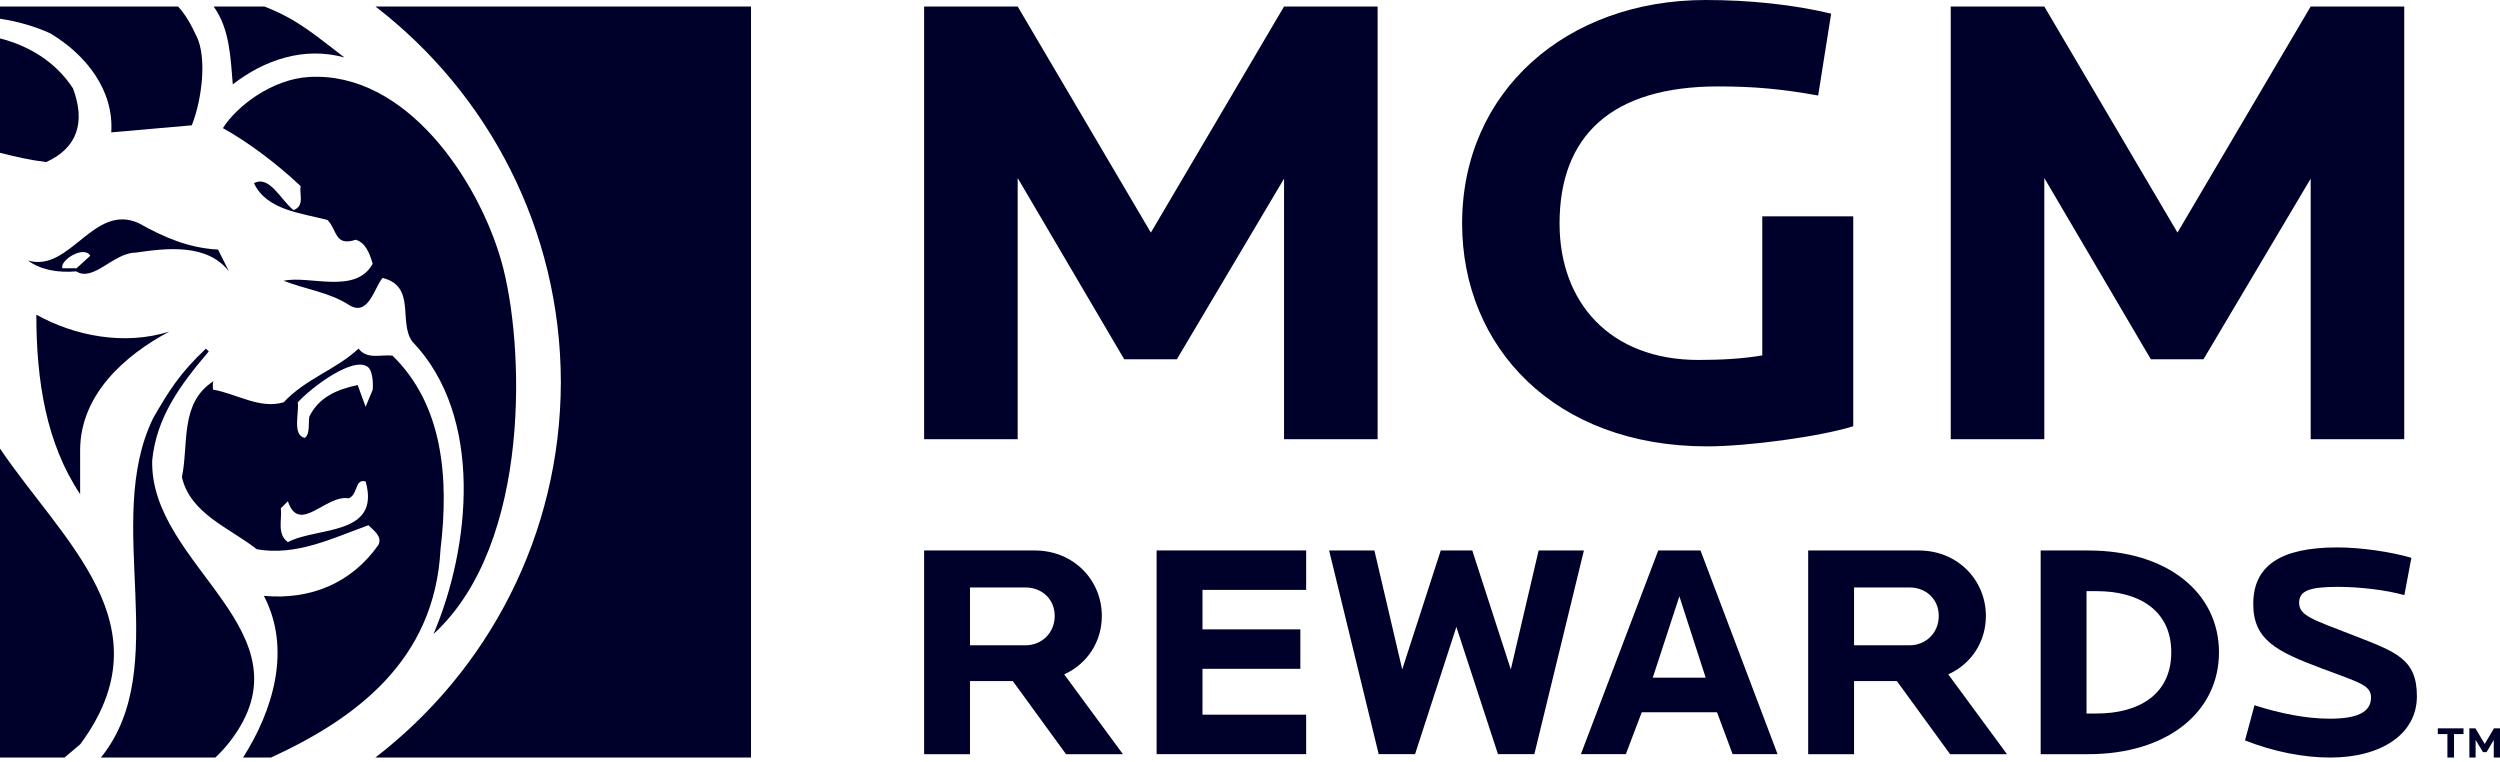
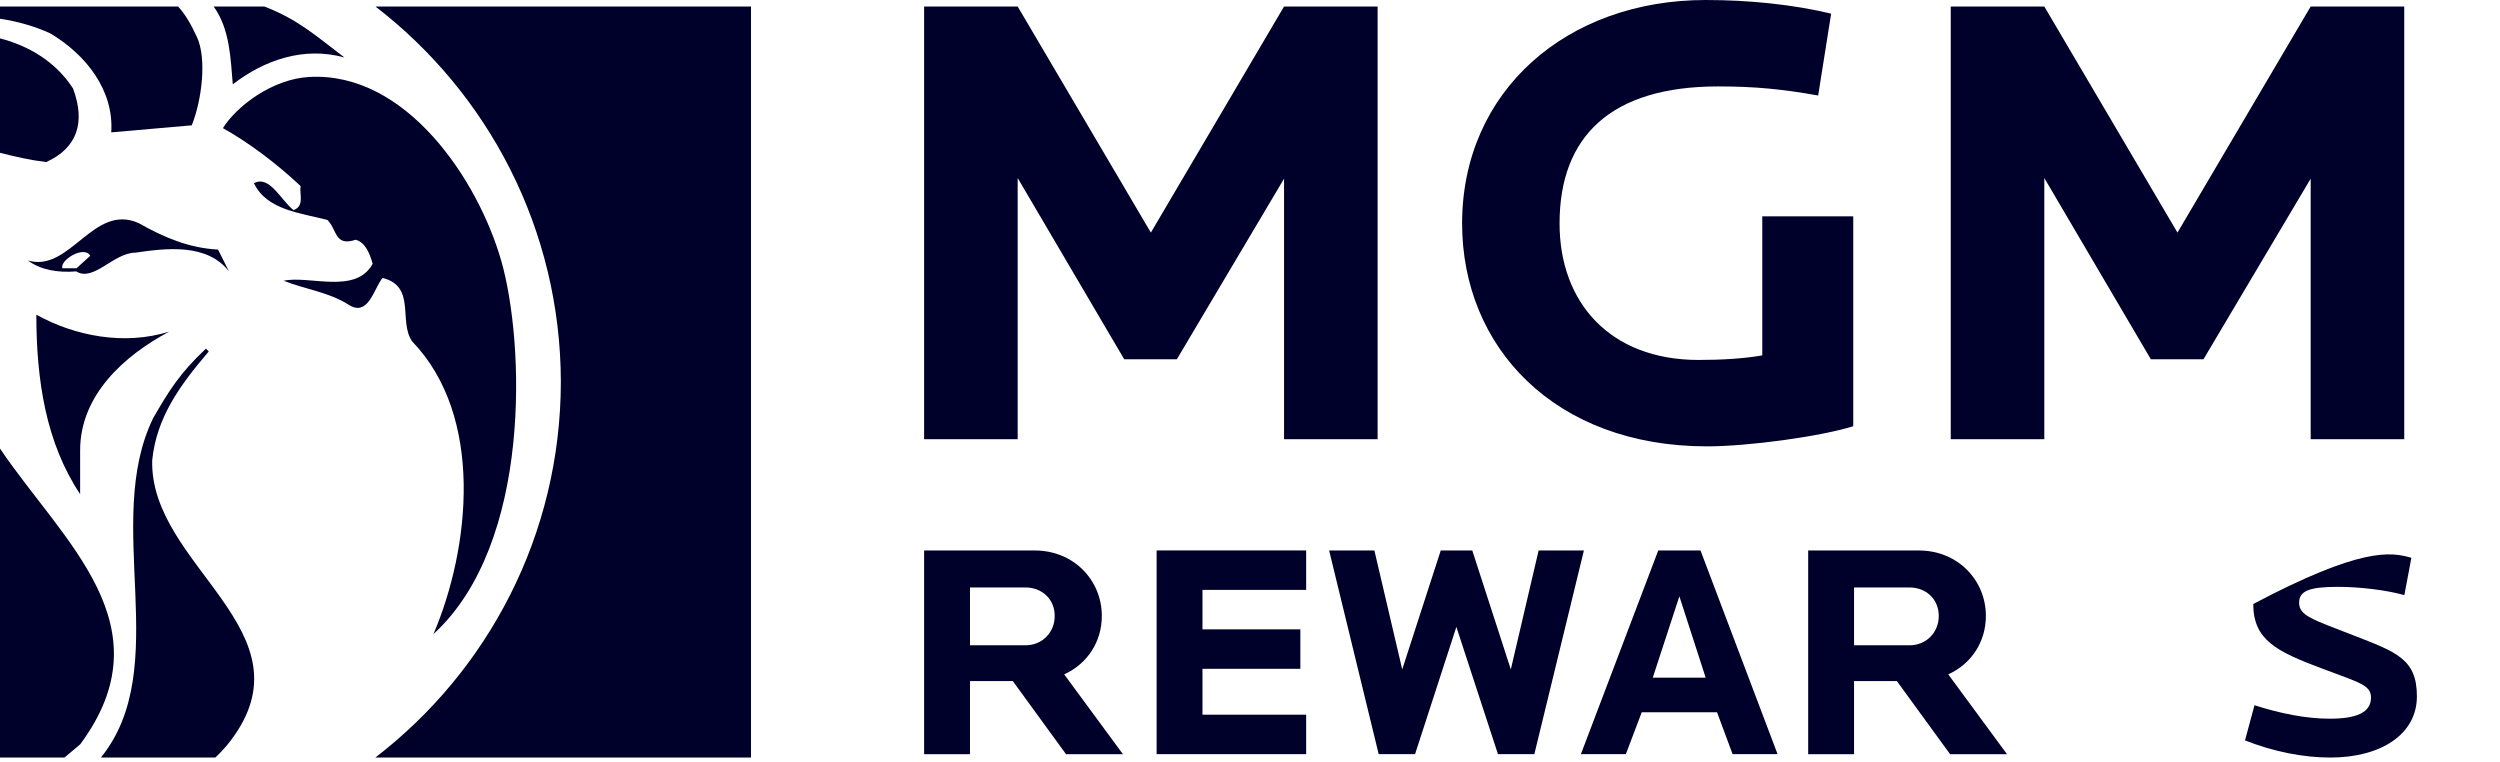
<svg xmlns="http://www.w3.org/2000/svg" width="200" height="61" viewBox="0 0 200 61" fill="none">
  <path d="M85.282 60.334L81.025 54.487H77.599V60.334H73.929V44.039H82.787C85.894 44.039 88.146 46.412 88.146 49.275C88.146 51.306 87.021 53.092 85.135 53.949L89.834 60.334H85.282ZM82.052 46.998H77.599V51.623H82.052C83.326 51.623 84.376 50.645 84.376 49.274C84.376 47.904 83.326 46.998 82.052 46.998Z" fill="#00012B" />
  <path d="M92.529 60.331V44.035H104.493V47.191H96.198V50.349H104.028V53.505H96.198V57.175H104.493V60.331H92.529Z" fill="#00012B" />
  <path d="M122.748 60.331H119.837L116.509 50.153L113.205 60.331H110.295L106.329 44.035H109.951L112.178 53.554L115.261 44.035H117.781L120.865 53.554L123.091 44.035H126.713L122.748 60.331Z" fill="#00012B" />
  <path d="M138.608 60.331L137.361 56.979H131.34L130.068 60.331H126.472L132.662 44.035H136.039L142.205 60.331H138.608ZM134.35 47.706L132.221 54.215H136.454L134.35 47.706Z" fill="#00012B" />
  <path d="M156.007 60.334L151.75 54.487H148.324V60.334H144.654V44.039H153.511C156.619 44.039 158.871 46.412 158.871 49.275C158.871 51.306 157.746 53.092 155.861 53.949L160.559 60.334H156.007ZM152.777 46.998H148.324V51.623H152.777C154.05 51.623 155.101 50.645 155.101 49.274C155.101 47.904 154.05 46.998 152.777 46.998Z" fill="#00012B" />
-   <path d="M167.07 60.334H163.253V44.039H167.07C173.384 44.039 177.518 47.415 177.518 52.186C177.518 56.958 173.384 60.334 167.07 60.334ZM167.755 47.293H166.922V57.08H167.755C170.961 57.08 173.701 55.661 173.701 52.186C173.701 48.712 170.961 47.293 167.755 47.293Z" fill="#00012B" />
-   <path d="M186.427 60.604C184.274 60.604 181.901 60.139 179.6 59.233L180.359 56.419C182.414 57.079 184.494 57.496 186.379 57.496C188.459 57.496 189.681 57.031 189.681 55.807C189.681 54.804 188.751 54.608 185.766 53.483C182.096 52.112 180.261 51.182 180.261 48.319C180.261 45.309 182.365 43.793 186.989 43.793C188.825 43.793 191.247 44.135 192.911 44.625L192.348 47.61C190.88 47.194 188.727 46.948 187.039 46.948C184.739 46.948 183.931 47.268 183.931 48.221C183.931 49.249 184.959 49.542 188.238 50.814C191.688 52.16 193.352 52.698 193.352 55.708C193.352 58.769 190.44 60.604 186.427 60.604Z" fill="#00012B" />
+   <path d="M186.427 60.604C184.274 60.604 181.901 60.139 179.6 59.233L180.359 56.419C182.414 57.079 184.494 57.496 186.379 57.496C188.459 57.496 189.681 57.031 189.681 55.807C189.681 54.804 188.751 54.608 185.766 53.483C182.096 52.112 180.261 51.182 180.261 48.319C188.825 43.793 191.247 44.135 192.911 44.625L192.348 47.61C190.88 47.194 188.727 46.948 187.039 46.948C184.739 46.948 183.931 47.268 183.931 48.221C183.931 49.249 184.959 49.542 188.238 50.814C191.688 52.16 193.352 52.698 193.352 55.708C193.352 58.769 190.44 60.604 186.427 60.604Z" fill="#00012B" />
  <path d="M102.724 35.137V14.294L94.147 28.743H89.938L81.414 14.242V35.137H73.929V0.52H81.414L92.069 18.607L102.724 0.52H110.209V35.137H102.724Z" fill="#00012B" />
  <path d="M136.565 35.709C124.351 35.709 116.969 27.757 116.969 17.88C116.969 7.277 125.338 0 136.46 0C139.943 0 143.477 0.364 146.492 1.092L145.453 7.641C142.542 7.122 140.359 6.914 137.448 6.914C128.923 6.914 124.765 10.864 124.765 17.881C124.765 24.171 128.768 28.796 135.889 28.796C137.708 28.796 139.475 28.693 140.982 28.432V17.309H148.26V34.098C145.609 34.929 139.839 35.709 136.565 35.709Z" fill="#00012B" />
  <path d="M184.854 35.137V14.294L176.277 28.743H172.068L163.544 14.242V35.137H156.059V0.52H163.544L174.198 18.607L184.854 0.52H192.339V35.137H184.854Z" fill="#00012B" />
  <path d="M2.907 25.176C2.907 30.489 3.698 35.46 6.411 39.533V36.027C6.411 31.621 9.917 28.454 13.537 26.529C9.917 27.662 5.959 26.869 2.907 25.176Z" fill="#00012B" />
  <path d="M2.237 20.84C3.233 21.586 4.605 21.835 6.101 21.71C7.471 22.585 9.092 20.213 10.837 20.213C13.332 19.842 16.571 19.465 18.317 21.71L17.442 19.966C15.077 19.843 13.081 18.97 11.087 17.846C7.47 16.227 5.603 21.835 2.237 20.84ZM6.121 21.462H4.996C4.747 20.839 6.723 19.591 7.22 20.462L6.121 21.462Z" fill="#00012B" />
  <path d="M0 12.225C1.212 12.532 2.429 12.813 3.698 12.965C6.186 11.835 6.856 9.79 5.841 7.073C4.426 4.897 2.264 3.658 0 3.07V12.225Z" fill="#00012B" />
  <path d="M17.227 60.603C17.636 60.218 18.028 59.797 18.397 59.321C25.181 50.502 11.952 45.301 12.177 36.822C12.517 33.429 14.347 30.875 16.699 28.117L16.473 27.891C14.362 29.877 13.505 31.287 12.261 33.434C8.171 41.807 13.919 53.37 8.073 60.603H17.227Z" fill="#00012B" />
  <path d="M44.868 30.566C44.846 42.808 39.037 53.675 30.029 60.602H60.08V0.52H30.035C39.037 7.448 44.848 18.318 44.868 30.566Z" fill="#00012B" />
  <path d="M0 60.604H5.158L6.423 59.537C13.448 50.036 5.063 43.374 0 35.887V60.604Z" fill="#00012B" />
  <path d="M14.248 0.52H0V1.498C1.435 1.716 2.821 2.114 4.037 2.678C6.864 4.372 9.124 7.199 8.9 10.589L15.343 10.025C16.181 7.91 16.532 4.651 15.765 2.989C15.272 1.922 14.825 1.15 14.248 0.52Z" fill="#00012B" />
  <path d="M17.09 0.52C18.404 2.331 18.445 4.712 18.623 6.747C21.109 4.824 24.275 3.692 27.553 4.597C25.305 2.893 23.828 1.543 21.142 0.52H17.09V0.52Z" fill="#00012B" />
-   <path d="M35.241 43.941C35.921 38.287 35.466 32.409 31.399 28.452C30.493 28.342 29.362 28.791 28.684 27.887C26.875 29.584 24.5 30.26 22.694 32.183C20.772 32.748 18.962 31.505 17.04 31.168C17.04 30.901 16.975 30.639 17.102 30.481C14.364 32.208 15.109 35.515 14.553 38.173C15.231 41.114 18.398 42.244 20.543 43.94C23.71 44.505 26.648 43.034 29.477 42.018C29.927 42.471 30.607 42.923 30.267 43.601C28.119 46.653 24.842 48.008 21.11 47.669C23.348 51.943 21.831 56.859 19.446 60.6H21.689C28.389 57.516 34.779 52.886 35.241 43.941ZM23.031 43.376C22.128 42.696 22.579 41.569 22.466 40.665L23.031 40.099C23.936 42.807 26.085 39.531 27.894 39.87C28.684 39.531 28.347 38.286 29.25 38.516C30.493 42.924 25.293 42.129 23.031 43.376ZM29.814 31.187L29.249 32.545L28.614 30.804C27.032 31.142 25.545 31.725 24.756 33.308C24.641 33.76 24.841 34.689 24.386 35.033C23.371 34.805 23.934 33.09 23.823 32.185C24.994 30.922 28.327 28.437 29.454 29.378C29.739 29.615 29.883 30.431 29.814 31.187Z" fill="#00012B" />
  <path d="M40.105 20.879C38.247 14.382 32.487 5.719 24.734 6.157C21.771 6.326 18.935 8.492 17.832 10.25C19.866 11.38 22.127 13.078 24.049 14.886C23.936 15.563 24.388 16.469 23.484 16.808C22.466 16.018 21.565 13.982 20.317 14.659C21.337 16.808 24.049 17.033 26.197 17.599C26.986 18.39 26.76 19.744 28.459 19.179C29.249 19.407 29.587 20.311 29.814 21.103C28.459 23.59 24.729 22.007 22.694 22.461C24.387 23.139 26.311 23.364 27.895 24.382C29.477 25.398 29.927 23.024 30.607 22.235C33.318 22.911 31.85 25.738 32.98 27.32C38.748 33.315 37.617 43.828 34.679 50.722C42.591 43.491 41.961 27.373 40.105 20.879Z" fill="#00012B" />
-   <path d="M196.322 58.727V60.601H195.792V58.727H195.023V58.266H197.082V58.727H196.322ZM199.501 60.601V59.194L198.925 60.171H198.64L198.049 59.194V60.601H197.549V58.266H198.033L198.778 59.518L199.516 58.266H200V60.601H199.501Z" fill="#00012B" />
</svg>